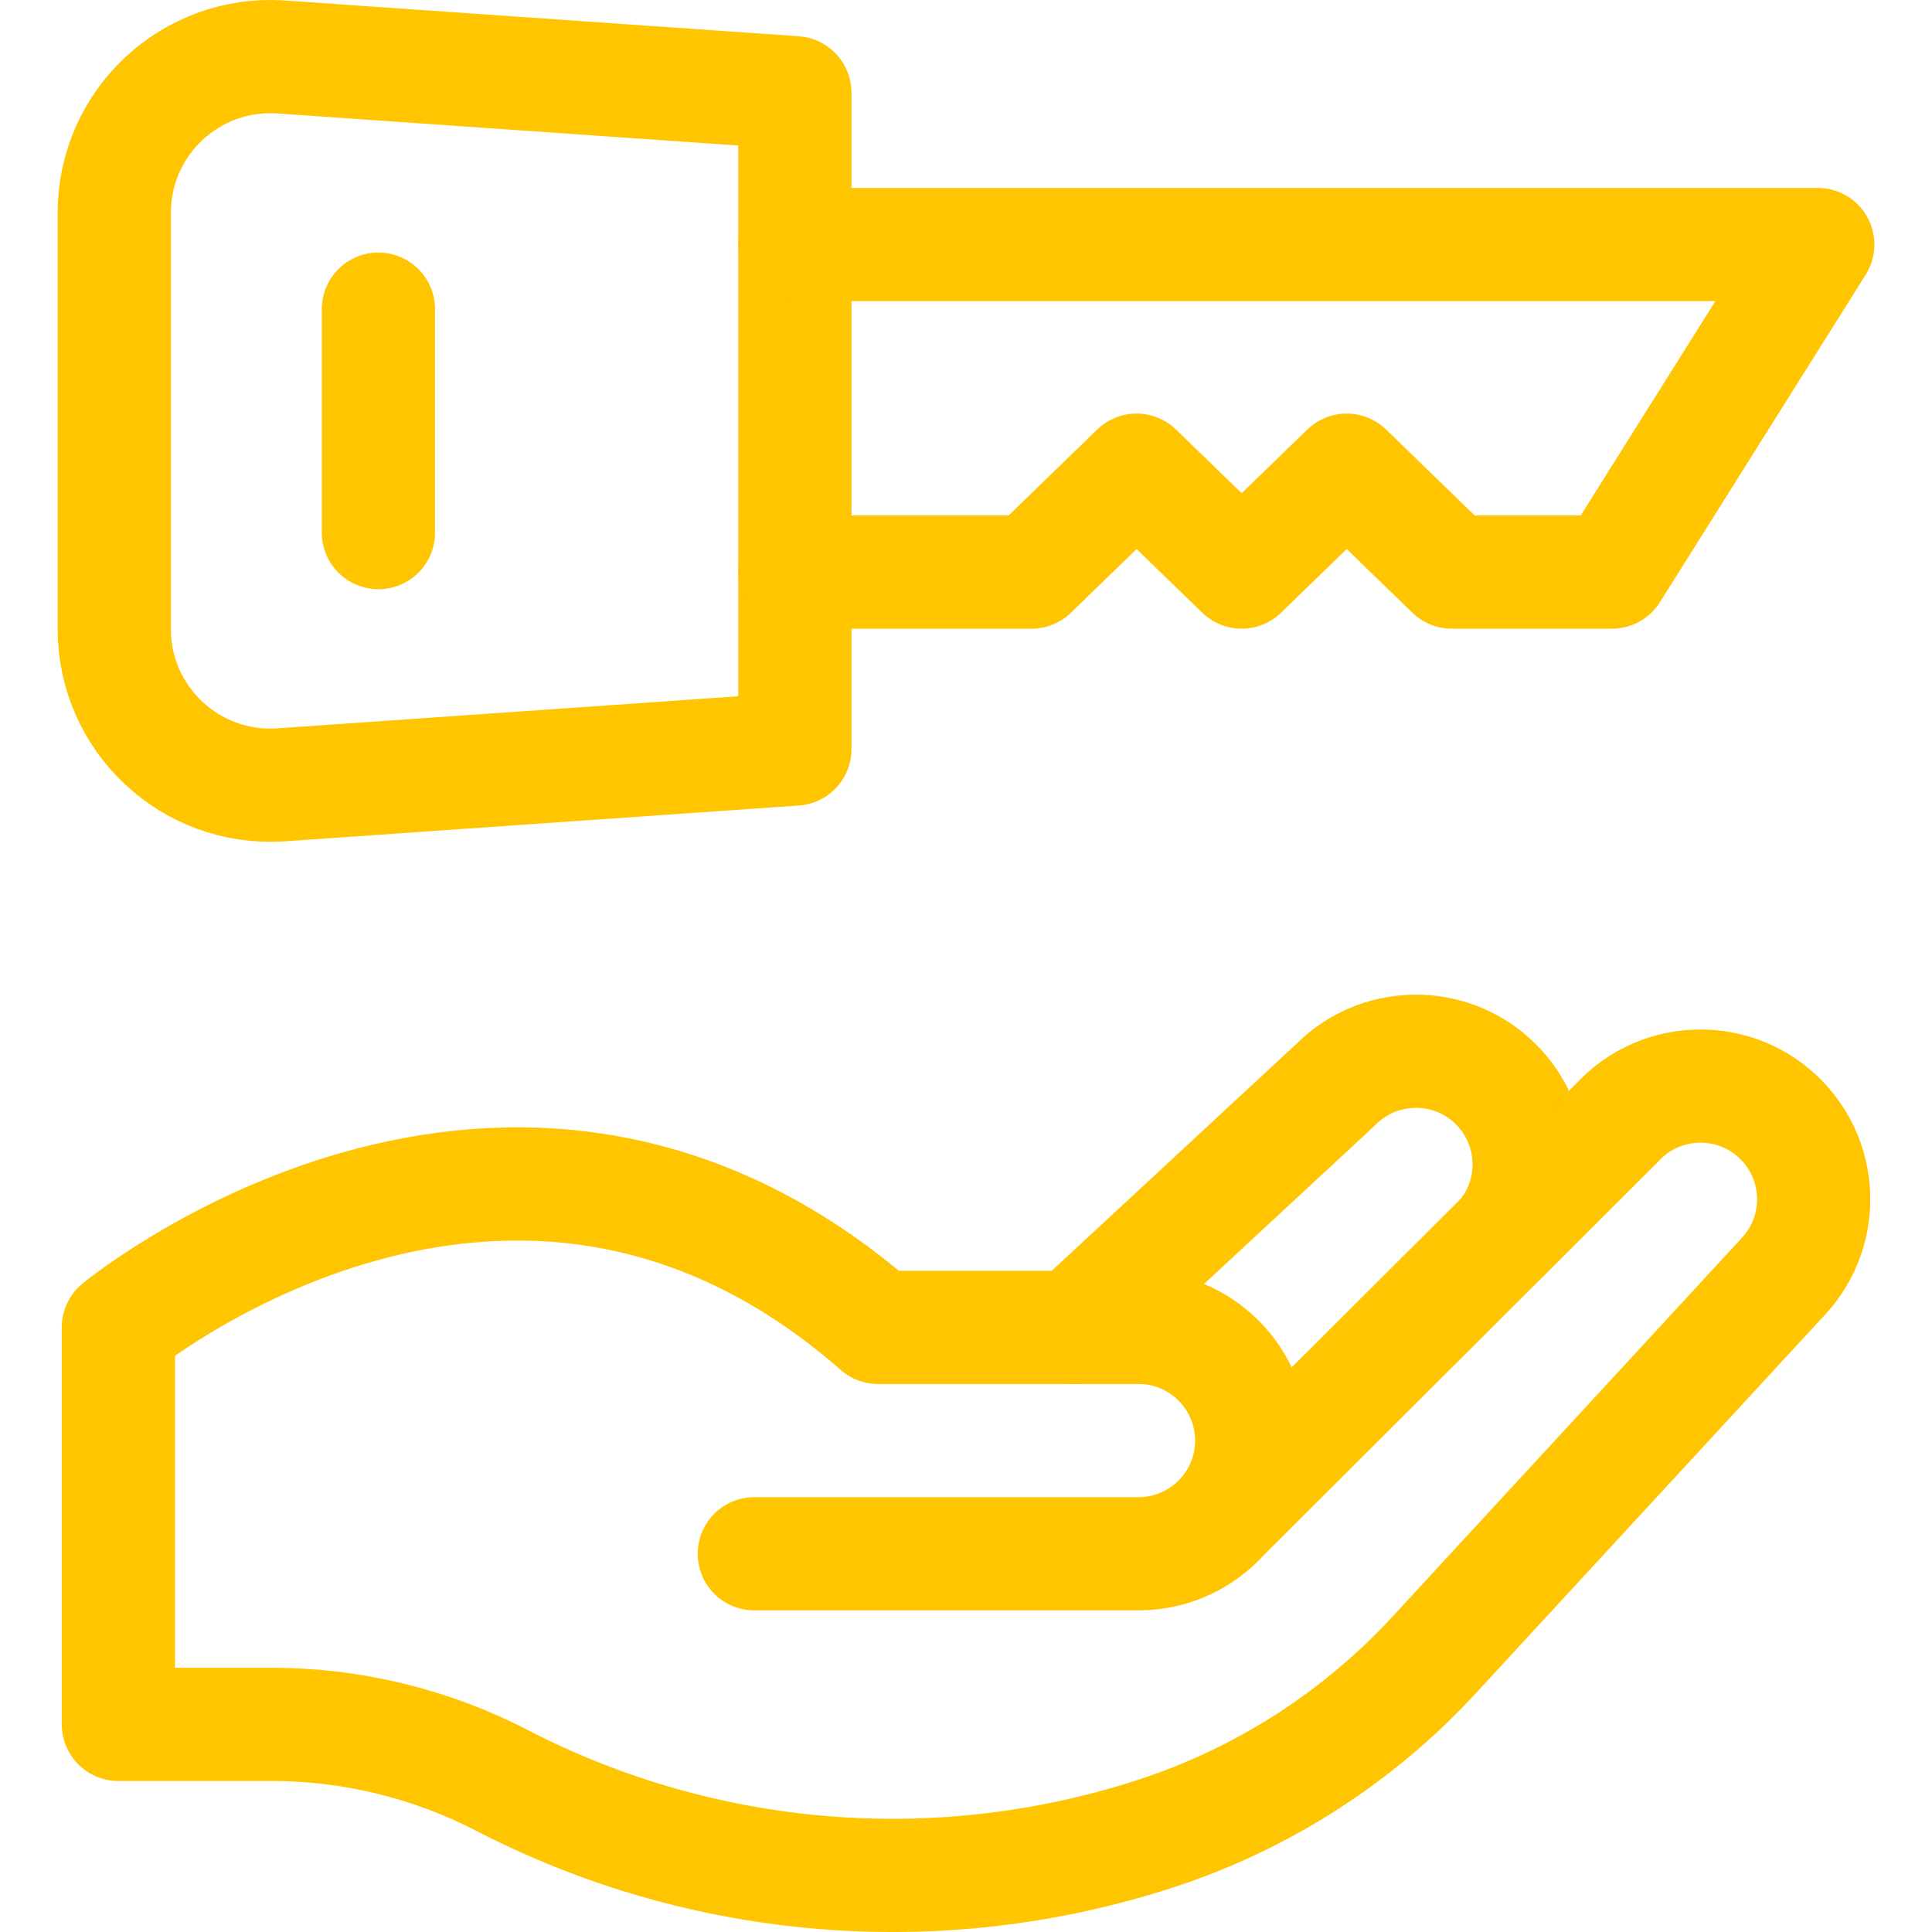
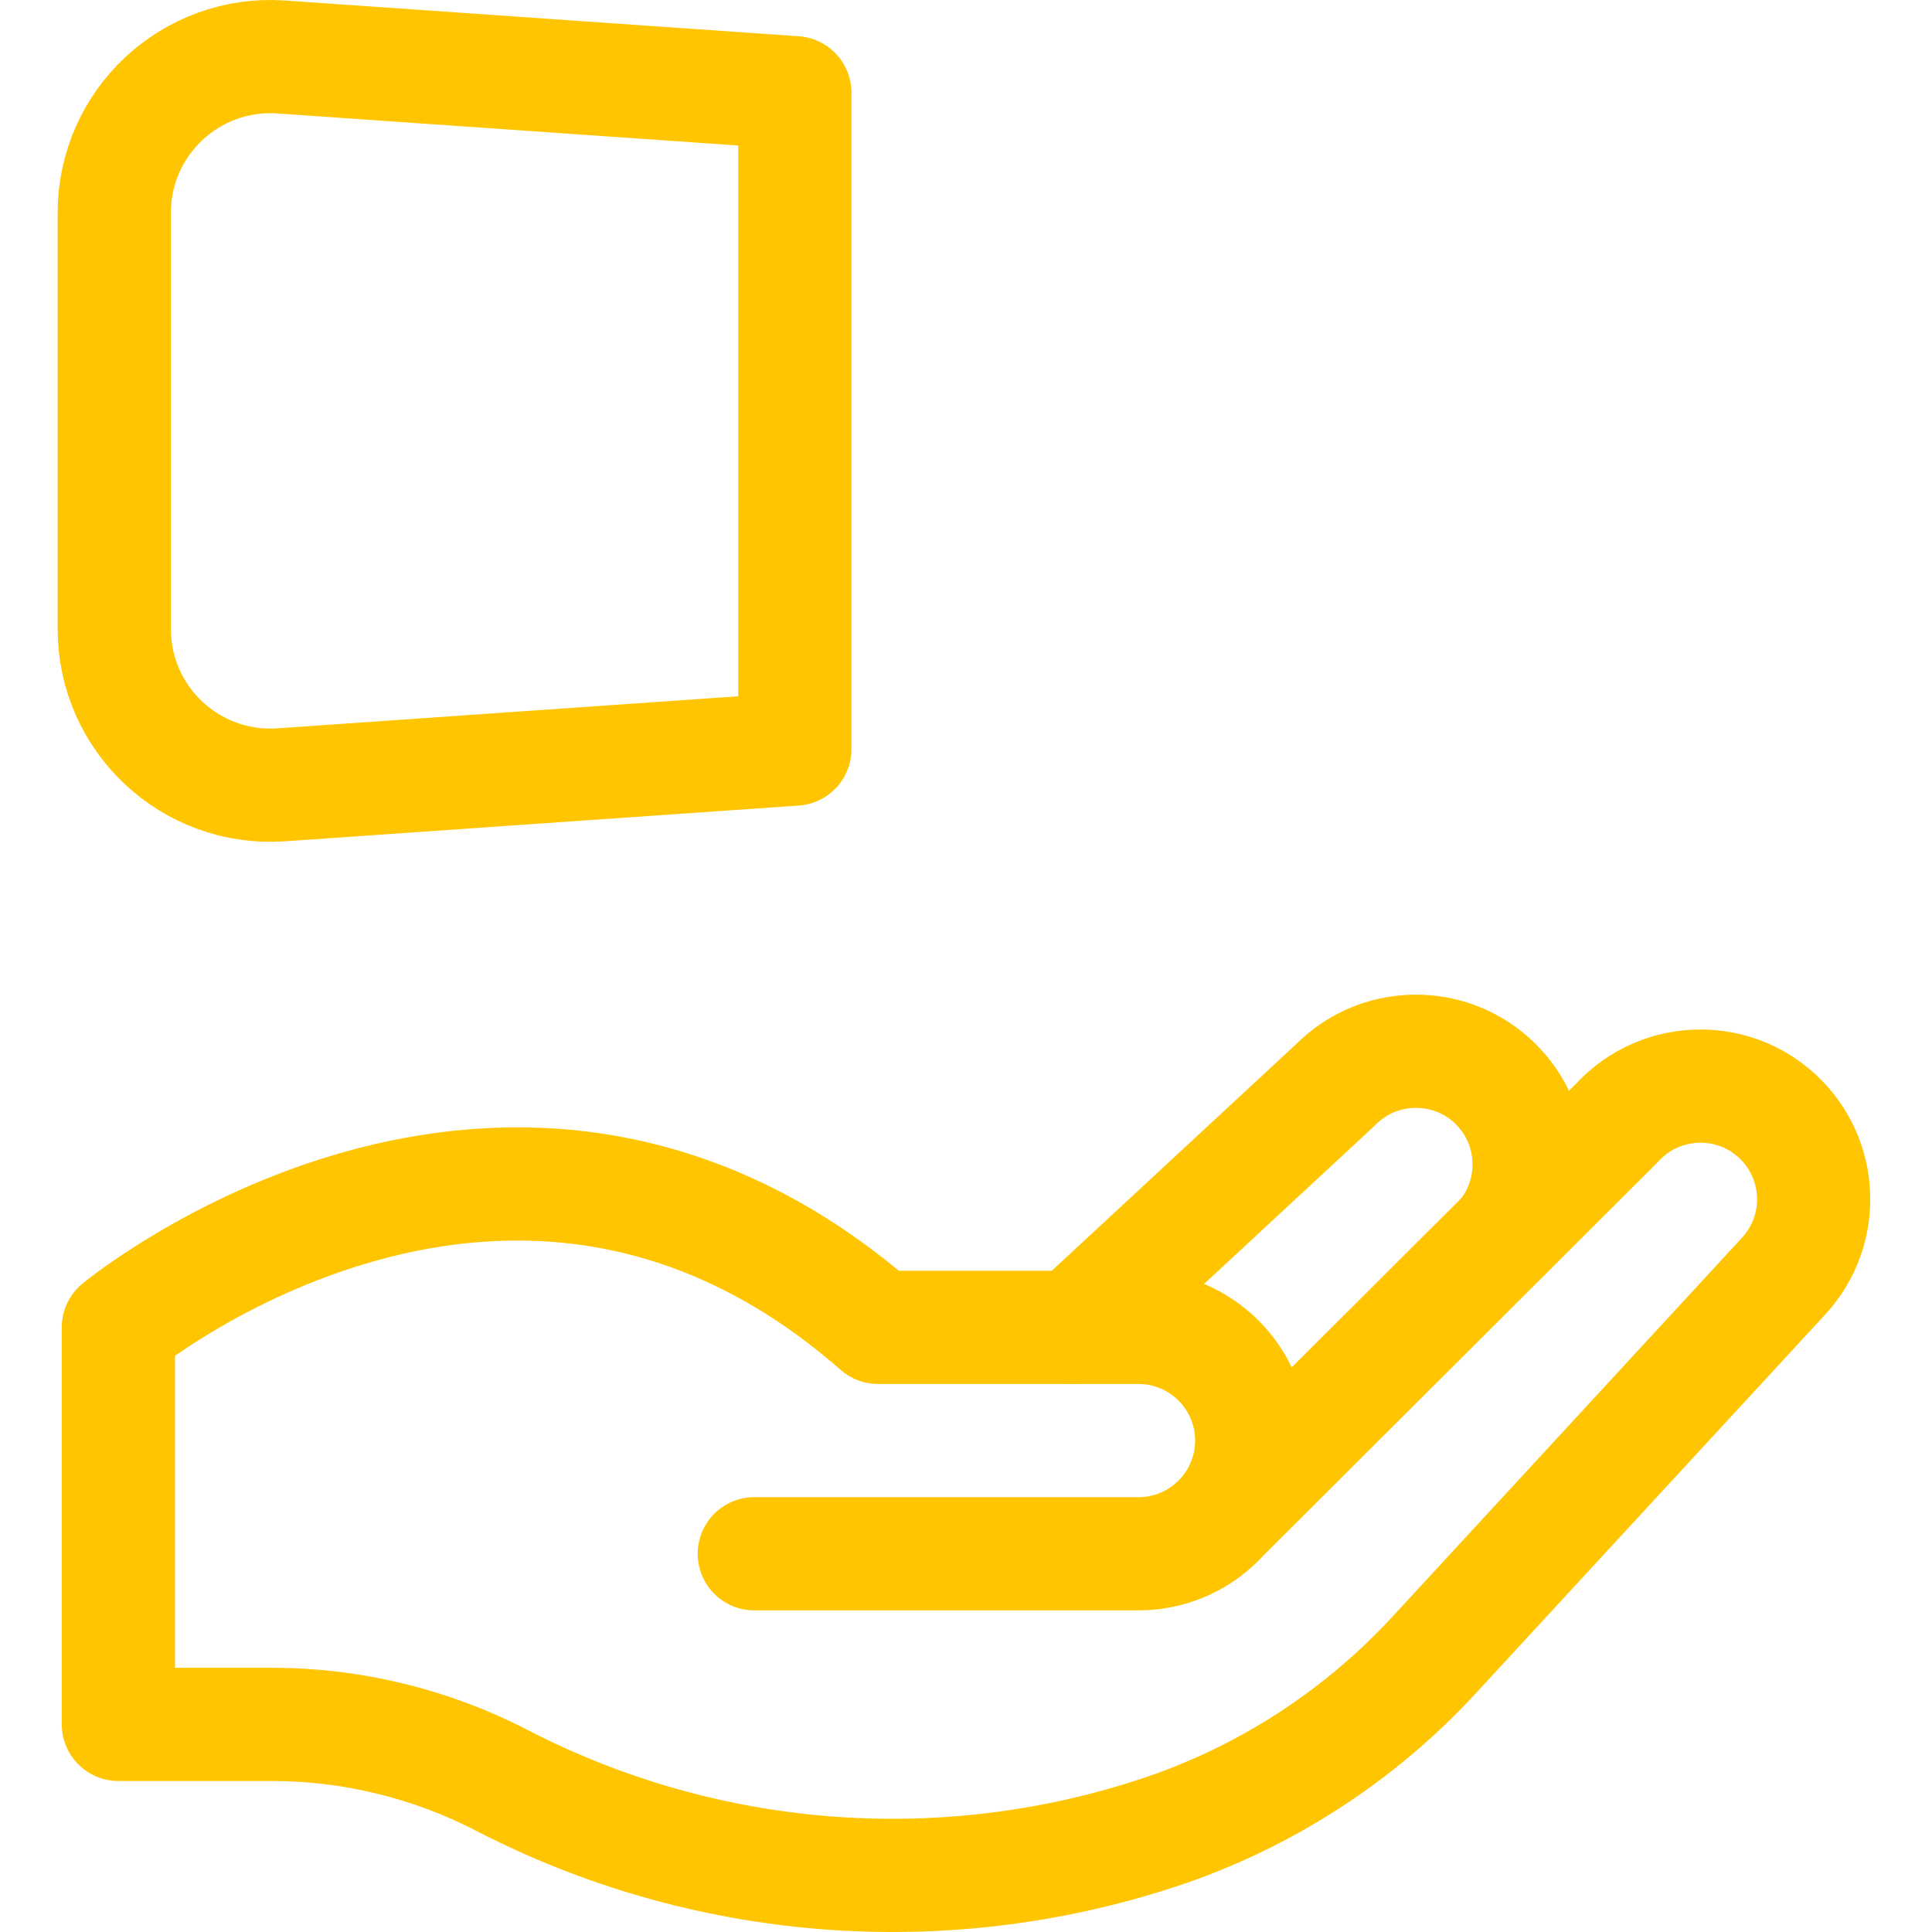
<svg xmlns="http://www.w3.org/2000/svg" width="60" height="60" viewBox="0 0 60 60" fill="none">
  <path d="M33.353 41.223L41.466 33.699C42.187 32.965 43.149 32.615 44.102 32.65C44.948 32.68 45.787 33.014 46.438 33.655C47.743 34.938 47.834 36.988 46.702 38.378L46.701 38.38" stroke="#FFC500" stroke-width="3.516" stroke-miterlimit="10" stroke-linecap="round" stroke-linejoin="round" />
  <path d="M37.987 47.071L50.215 34.873C50.909 34.114 51.858 33.73 52.811 33.73C53.658 33.73 54.508 34.033 55.181 34.65C56.615 35.96 56.714 38.183 55.405 39.616L44.597 51.333C43.418 52.623 42.077 53.755 40.608 54.702C39.146 55.645 37.561 56.401 35.892 56.944C32.568 58.027 29.062 58.439 25.577 58.155C22.092 57.872 18.698 56.899 15.592 55.294C14.486 54.72 13.319 54.286 12.117 53.994C10.916 53.701 9.679 53.552 8.434 53.552H3.676V41.223C3.676 41.223 15.821 31.201 27.269 41.223H35.357C36.327 41.223 37.206 41.617 37.843 42.253C38.479 42.889 38.873 43.768 38.873 44.738C38.873 45.069 38.827 45.389 38.741 45.692C38.479 46.625 37.841 47.401 37.001 47.846C36.495 48.115 35.93 48.255 35.357 48.254H34.537H23.426M24.685 23.263L8.721 24.374C5.922 24.561 3.549 22.341 3.549 19.536V6.607C3.549 3.802 5.922 1.582 8.721 1.769L24.685 2.88V23.263Z" stroke="#FFC500" stroke-width="3.516" stroke-miterlimit="10" stroke-linecap="round" stroke-linejoin="round" />
-   <path d="M24.685 17.766H32.036L35.298 14.602L38.561 17.766L41.823 14.602L45.086 17.766H50.062L56.453 7.594H24.685M11.752 9.601V16.541" stroke="#FFC500" stroke-width="3.516" stroke-miterlimit="10" stroke-linecap="round" stroke-linejoin="round" />
</svg>